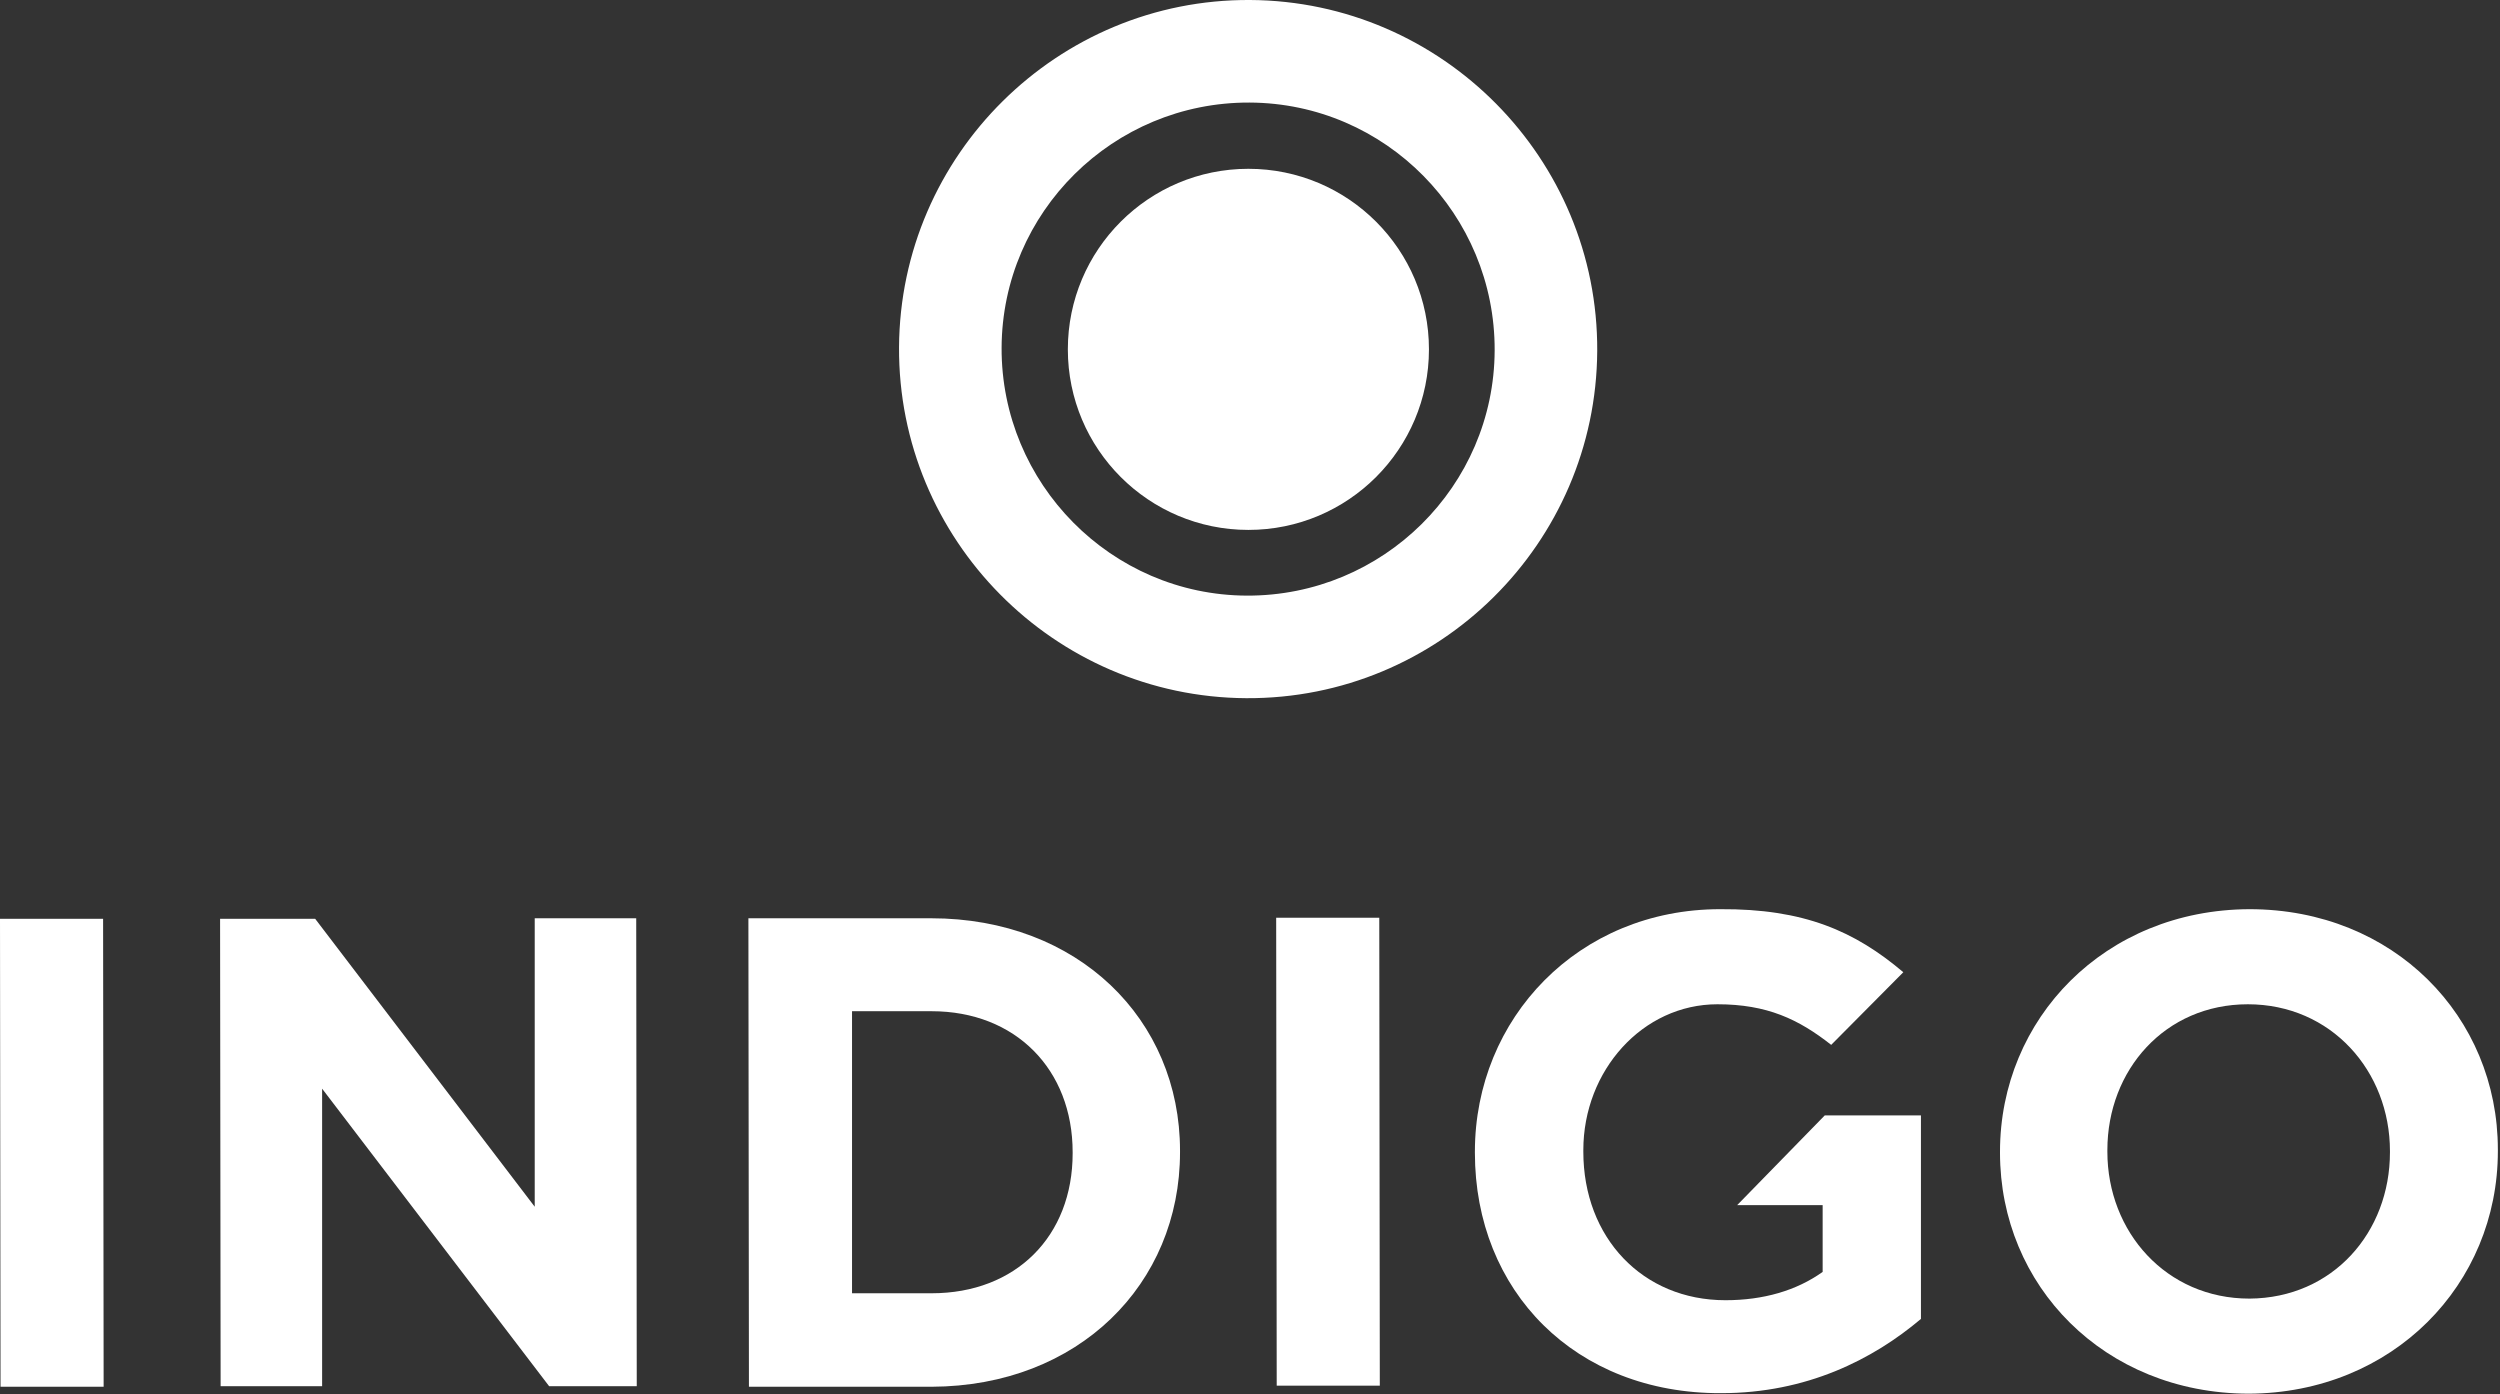
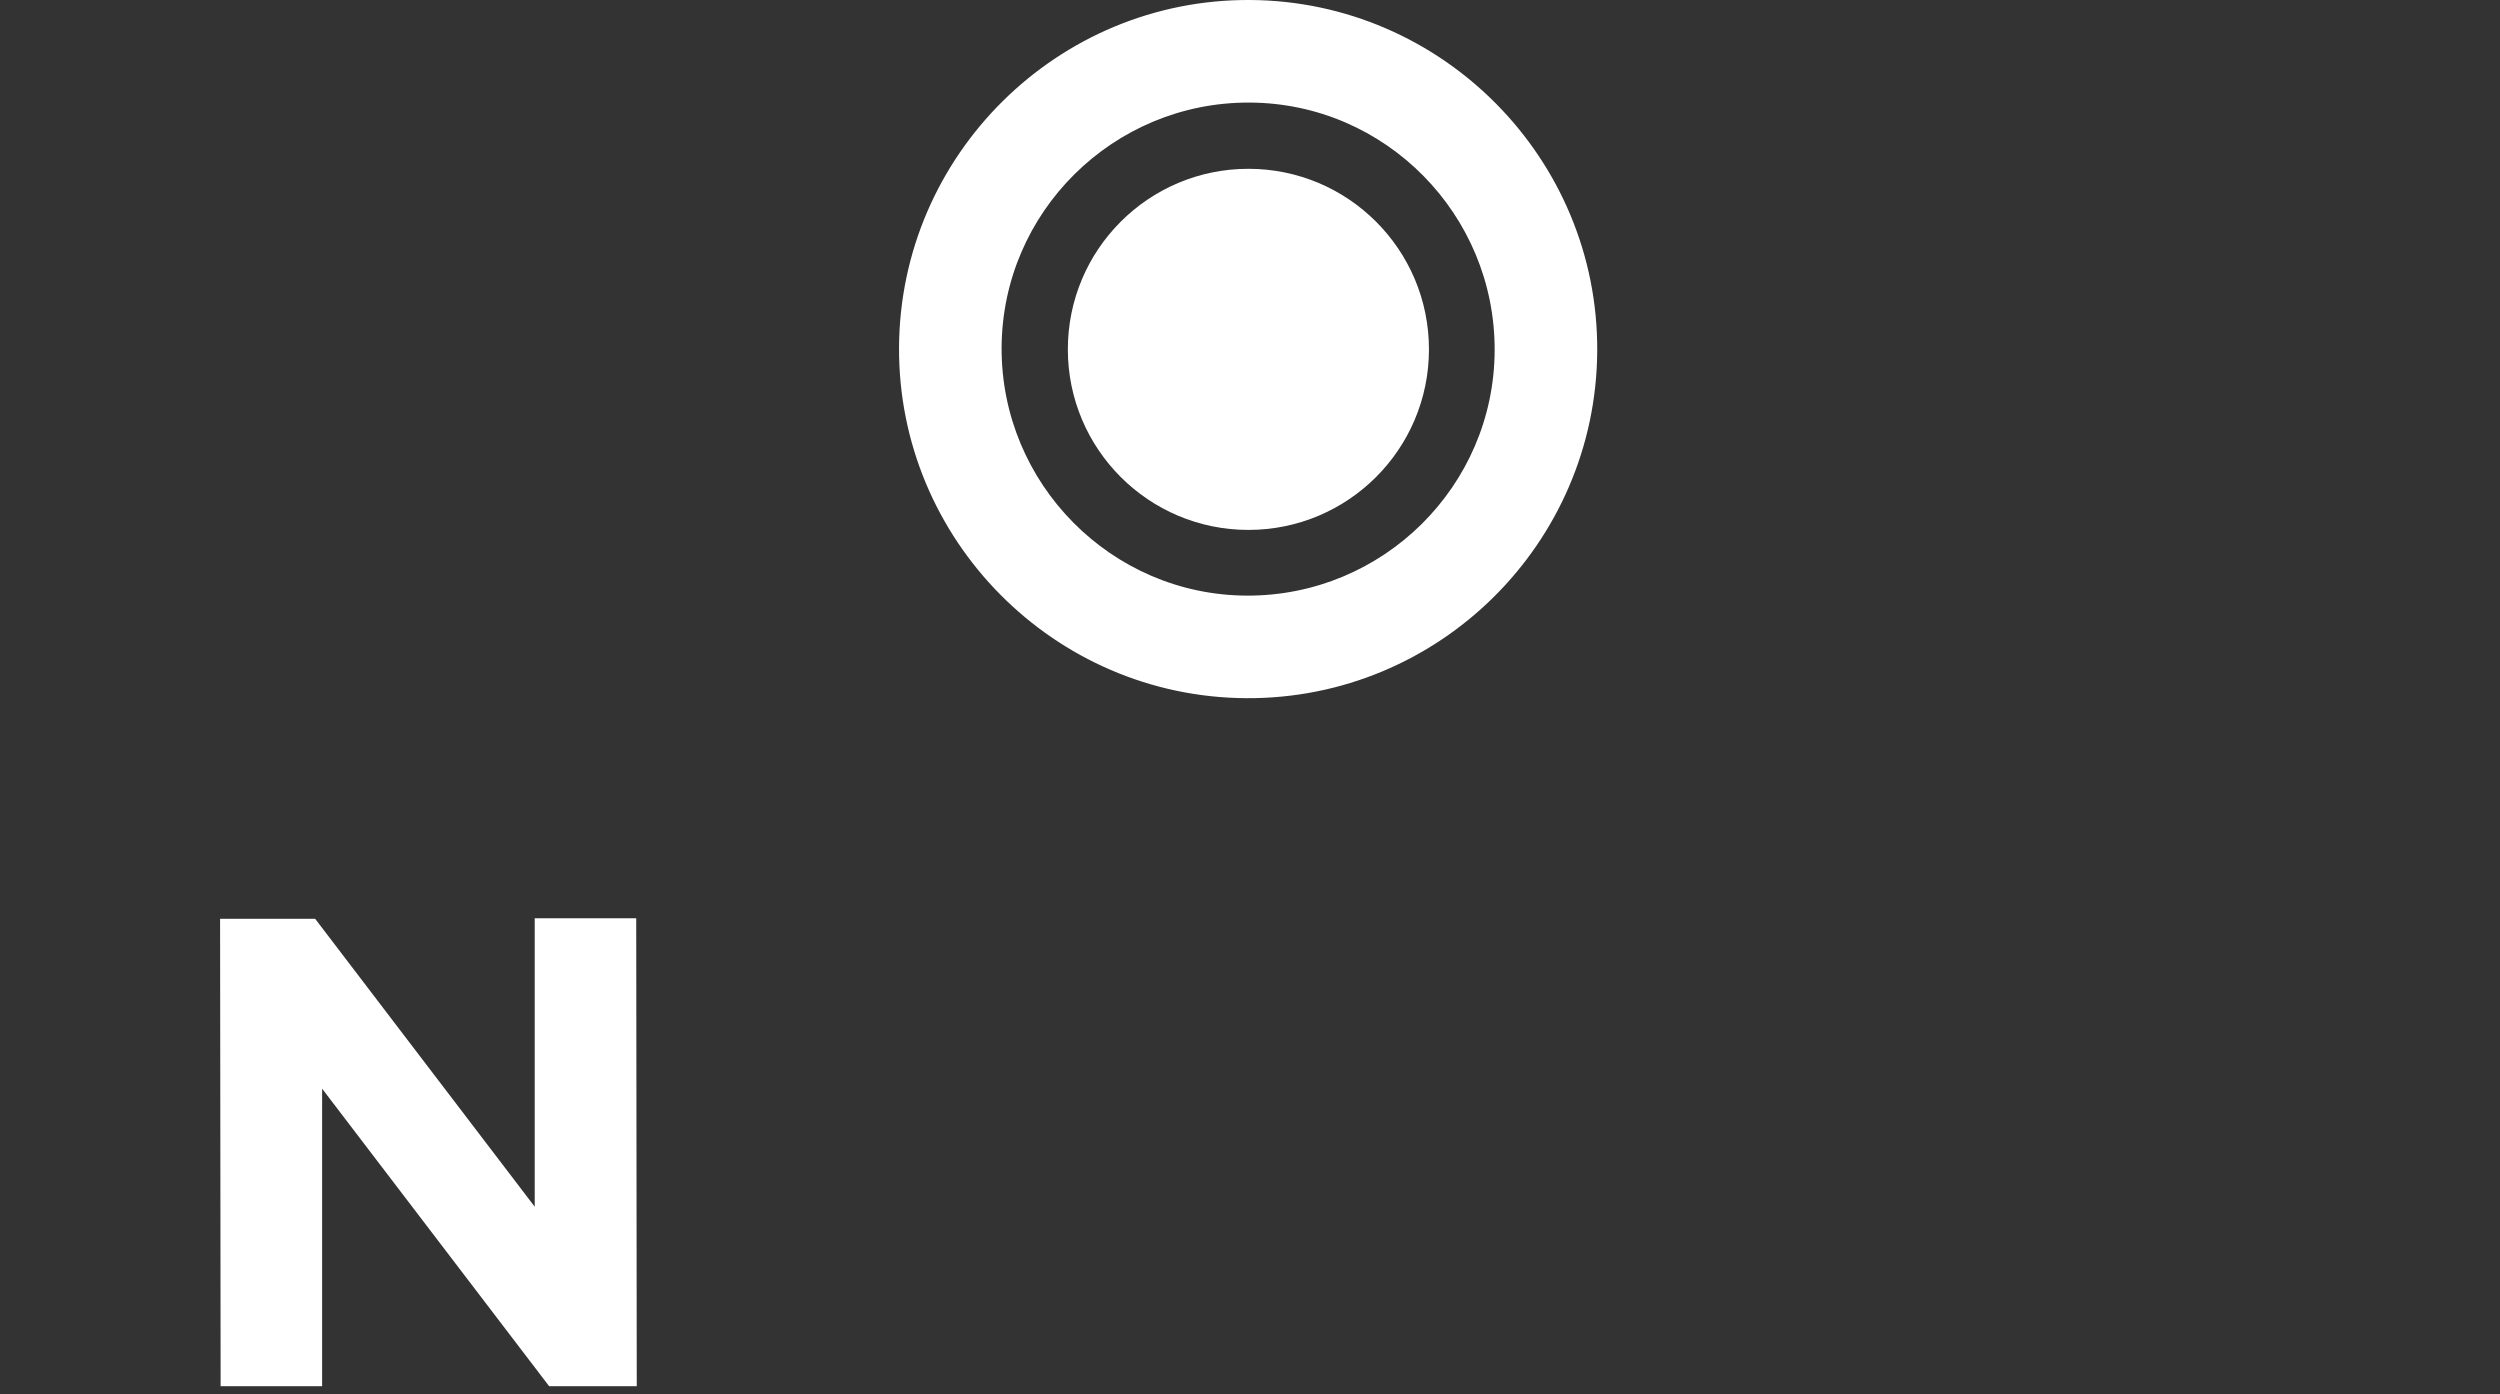
<svg xmlns="http://www.w3.org/2000/svg" width="468" height="261" viewBox="0 0 468 261" fill="none">
  <rect x="0" y="0" width="468" height="261" fill="#333333" stroke="none" />
-   <path d="M325.2 225.6H341.2V238.1C336.3 241.6 330.1 243.4 323 243.4C307.5 243.4 296.4 231.7 296.4 215.6V215.3C296.4 200.4 307.5 188 321.5 188C330.8 188 336.7 190.8 342.8 195.6L356.3 182C347.2 174.3 337.7 170.1 322 170.2C295.5 170.2 276.1 190.6 276.1 215.6V215.8C276.1 241.7 294.9 260.9 322.2 260.8C338.2 260.8 350.6 254.5 359.6 246.9V208.8H341.6L325.2 225.6Z" fill="white" />
-   <path d="M374.4 215.8V215.6C374.4 190.7 394 170.3 421.1 170.2C448.1 170.2 467.6 190.3 467.6 215.2V215.5C467.6 240.4 448 260.8 420.9 260.9C393.9 260.8 374.4 240.7 374.4 215.8ZM447.4 215.7V215.5C447.4 200.5 436.4 188 420.8 188C405.3 188 394.5 200.3 394.5 215.3V215.6C394.5 230.6 405.5 243.1 421.1 243.1C436.7 243 447.4 230.7 447.4 215.7Z" fill="white" />
-   <path d="M0 172H19.3L19.4 259.6H0.1L0 172Z" fill="white" />
  <path d="M41.2 172H59L100.1 225.9V171.9H119.1L119.2 259.5H102.8L60.3 203.8V259.5H41.3L41.2 172Z" fill="white" />
-   <path d="M140.1 171.9H174.3C201.8 171.9 220.9 190.8 220.9 215.4V215.7C220.9 240.4 201.9 259.5 174.4 259.6H140.2L140.1 171.9ZM174.4 242.1C190.2 242.1 200.8 231.4 200.8 215.9V215.7C200.8 200.2 190.1 189.3 174.4 189.3H159.5V242.1H174.4Z" fill="white" />
-   <path d="M238.9 171.8H258.2L258.3 259.4H239L238.9 171.8Z" fill="white" />
  <path d="M233.3 130.7C197.3 130.5 168.1 101 168.3 65C168.5 29 198 -0.2 234 -1.62984e-05C270 0.2 299.2 29.7 299 65.7C298.8 101.7 269.4 130.9 233.3 130.7ZM233.9 19.2C208.4 19.1 187.6 39.7 187.5 65.1C187.4 90.5 208 111.4 233.4 111.5C258.9 111.6 279.7 91 279.8 65.6C279.9 40.2 259.4 19.3 233.9 19.2Z" fill="white" />
  <path d="M233.7 99.2C252.367 99.2 267.5 84.067 267.5 65.4C267.5 46.733 252.367 31.6 233.7 31.6C215.033 31.6 199.9 46.733 199.9 65.4C199.9 84.067 215.033 99.2 233.7 99.2Z" fill="white" />
</svg>